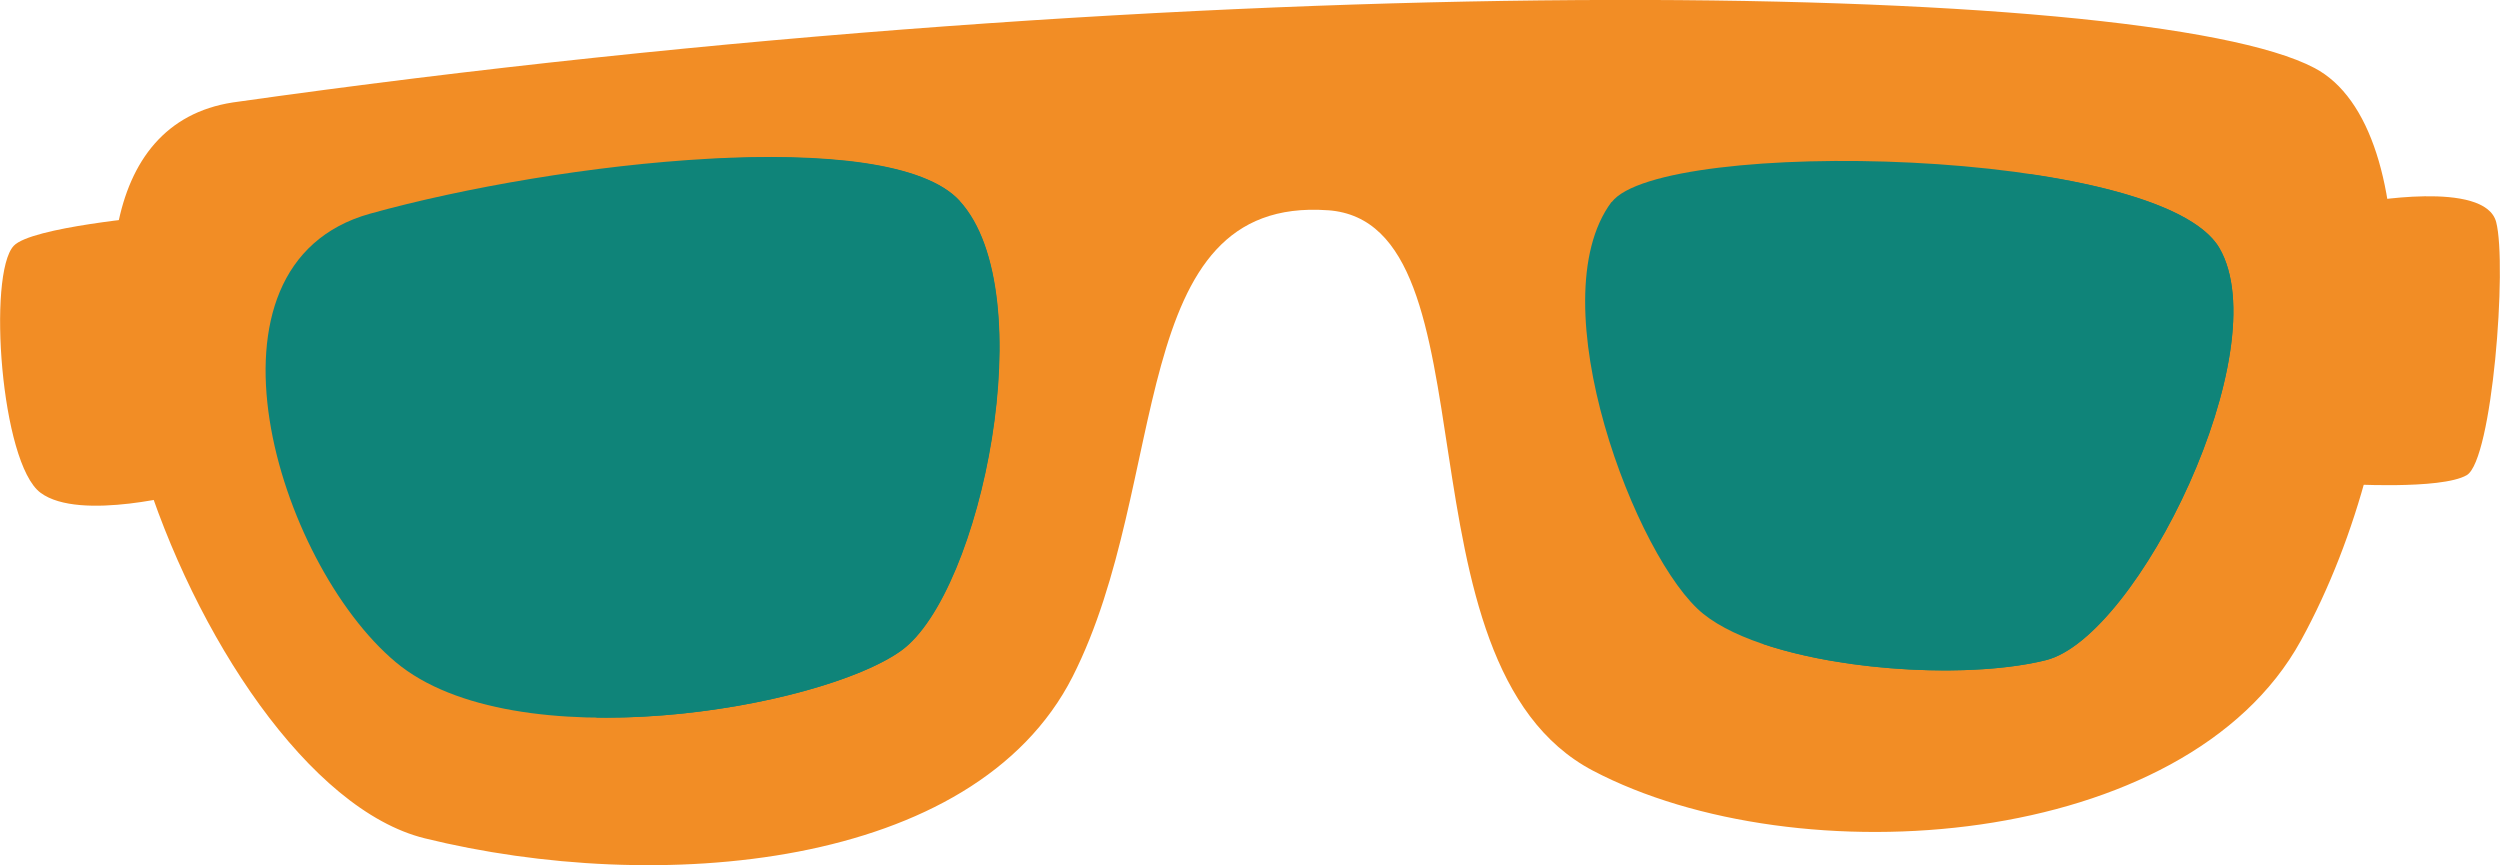
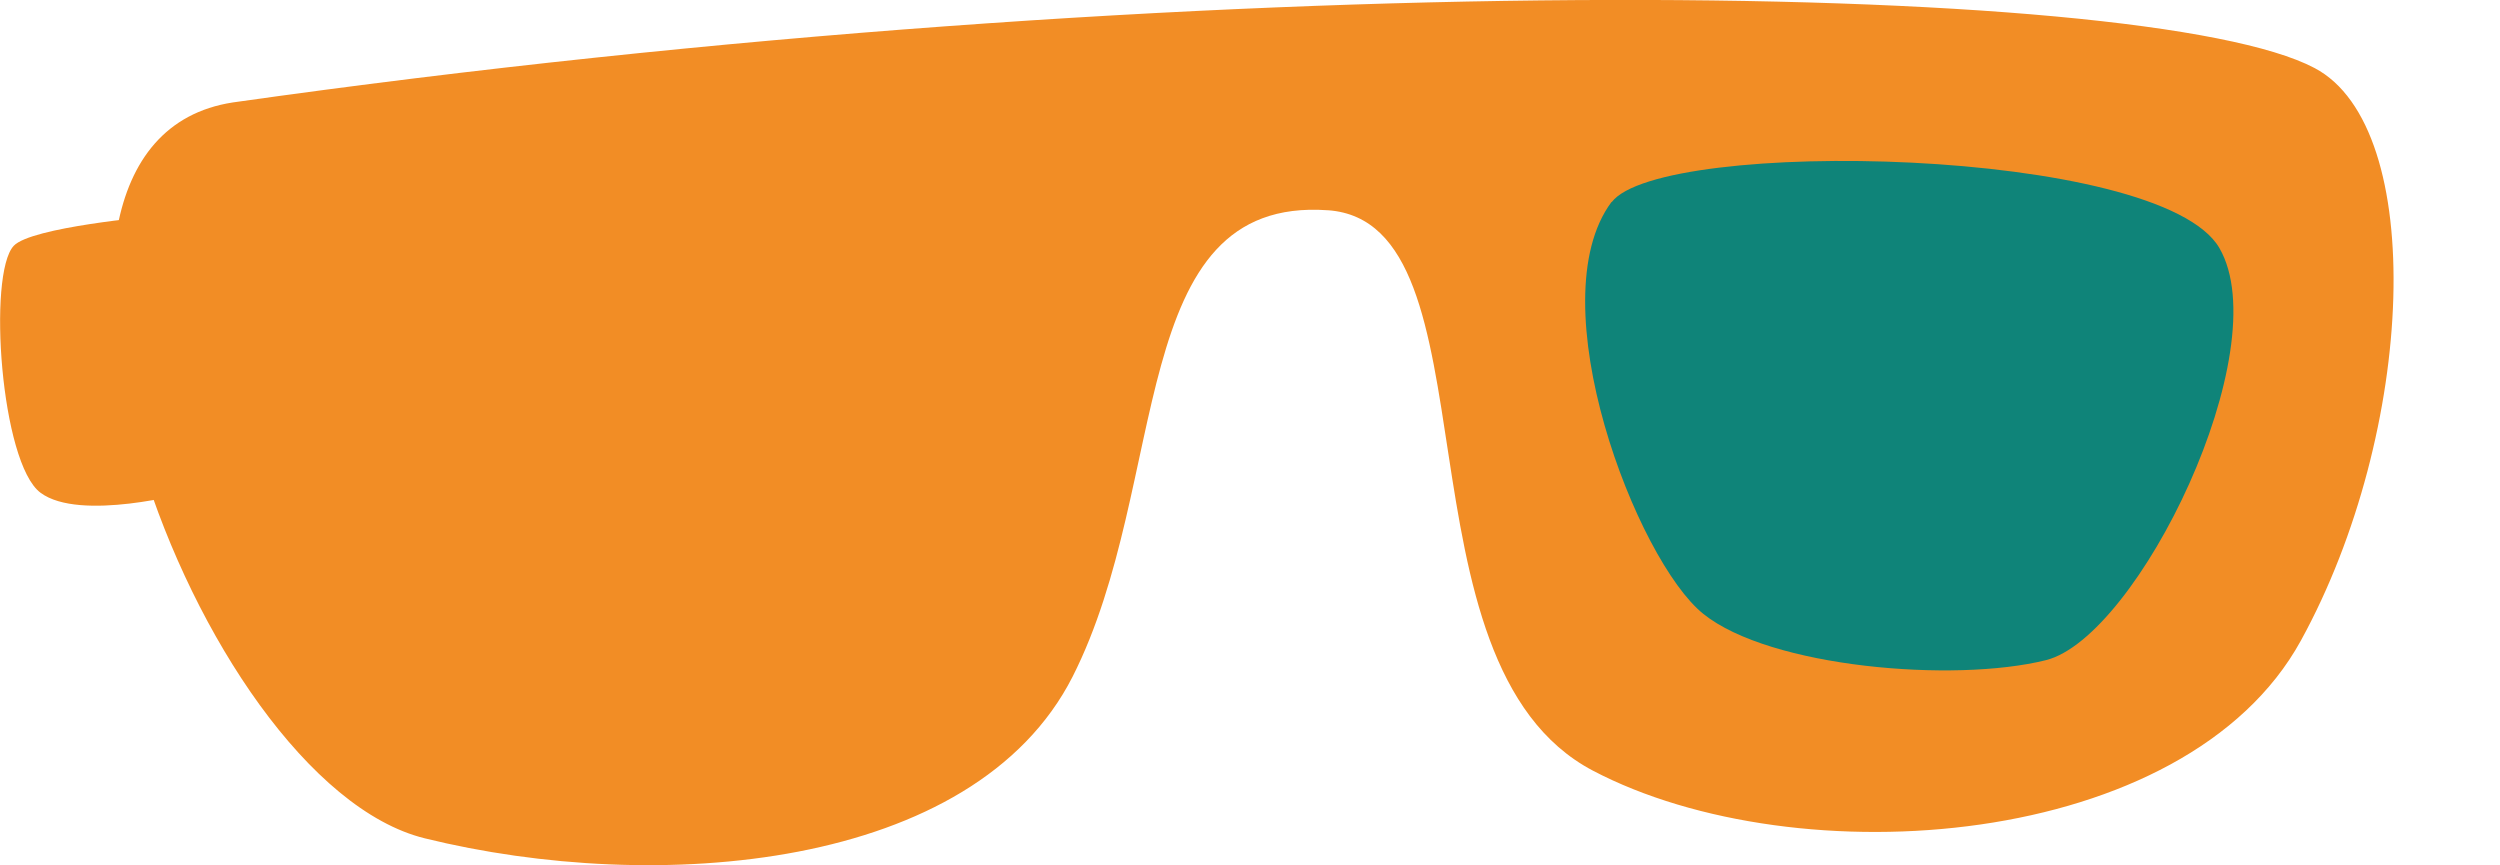
<svg xmlns="http://www.w3.org/2000/svg" id="Laag_2" data-name="Laag 2" viewBox="0 0 65.4 22.64">
  <defs>
    <style>
      .cls-1 {
        fill: #f28d25;
      }

      .cls-2 {
        fill: #0f8479;
      }
    </style>
  </defs>
  <g id="Laag_1-2" data-name="Laag 1">
    <g>
      <path class="cls-1" d="M4.01,5.66s-3.19.28-3.65.77c-.69.73-.34,5.69.7,6.46,1.03.77,3.88-.01,3.88-.01l-.93-7.22Z" />
-       <path class="cls-1" d="M61.77,5.3s3.24-.61,3.53.51c.29,1.12-.1,6.23-.77,6.62-.67.39-3.22.23-3.22.23l.46-7.36Z" />
      <path class="cls-1" d="M34.74,5.5c4.51.32,1.59,11.85,6.93,14.66,5.35,2.81,15.51,2.08,18.52-3.4,3.01-5.48,3.32-13.42.36-14.98C56.15-.55,31.56-.93,6.09,2.68c-7,1.08-1.01,17.76,5.02,19.25,6.04,1.49,14.37.85,16.95-4.23,2.58-5.09,1.37-12.57,6.67-12.2Z" />
      <path class="cls-2" d="M42.16,5.29c1.28-1.7,14.36-1.46,15.9,1.2s-2.13,10.18-4.54,10.78c-2.41.6-7.22.19-8.96-1.21-1.74-1.39-4.35-8.17-2.4-10.78Z" />
-       <path class="cls-2" d="M25.1,5.26c2.19,2.39.57,10.24-1.53,11.76-2.1,1.52-10.12,2.9-13.22.3-3.1-2.6-5.47-10.39-.67-11.73,4.92-1.37,13.58-2.35,15.42-.34Z" />
-       <path class="cls-2" d="M58.06,6.49c-.55-.94-2.54-1.58-4.94-1.93-.99,5.98-4.57,10.11-6.99,12.29,2.2.74,5.51.89,7.39.42,2.41-.6,6.08-8.13,4.54-10.78Z" />
-       <path class="cls-2" d="M15.59,18.77c3.23.05,6.71-.83,7.99-1.75,2.1-1.52,3.71-9.37,1.53-11.76-.93-1.02-3.63-1.27-6.7-1.09.46,5.71-1.25,11.05-2.81,14.61Z" />
    </g>
  </g>
</svg>